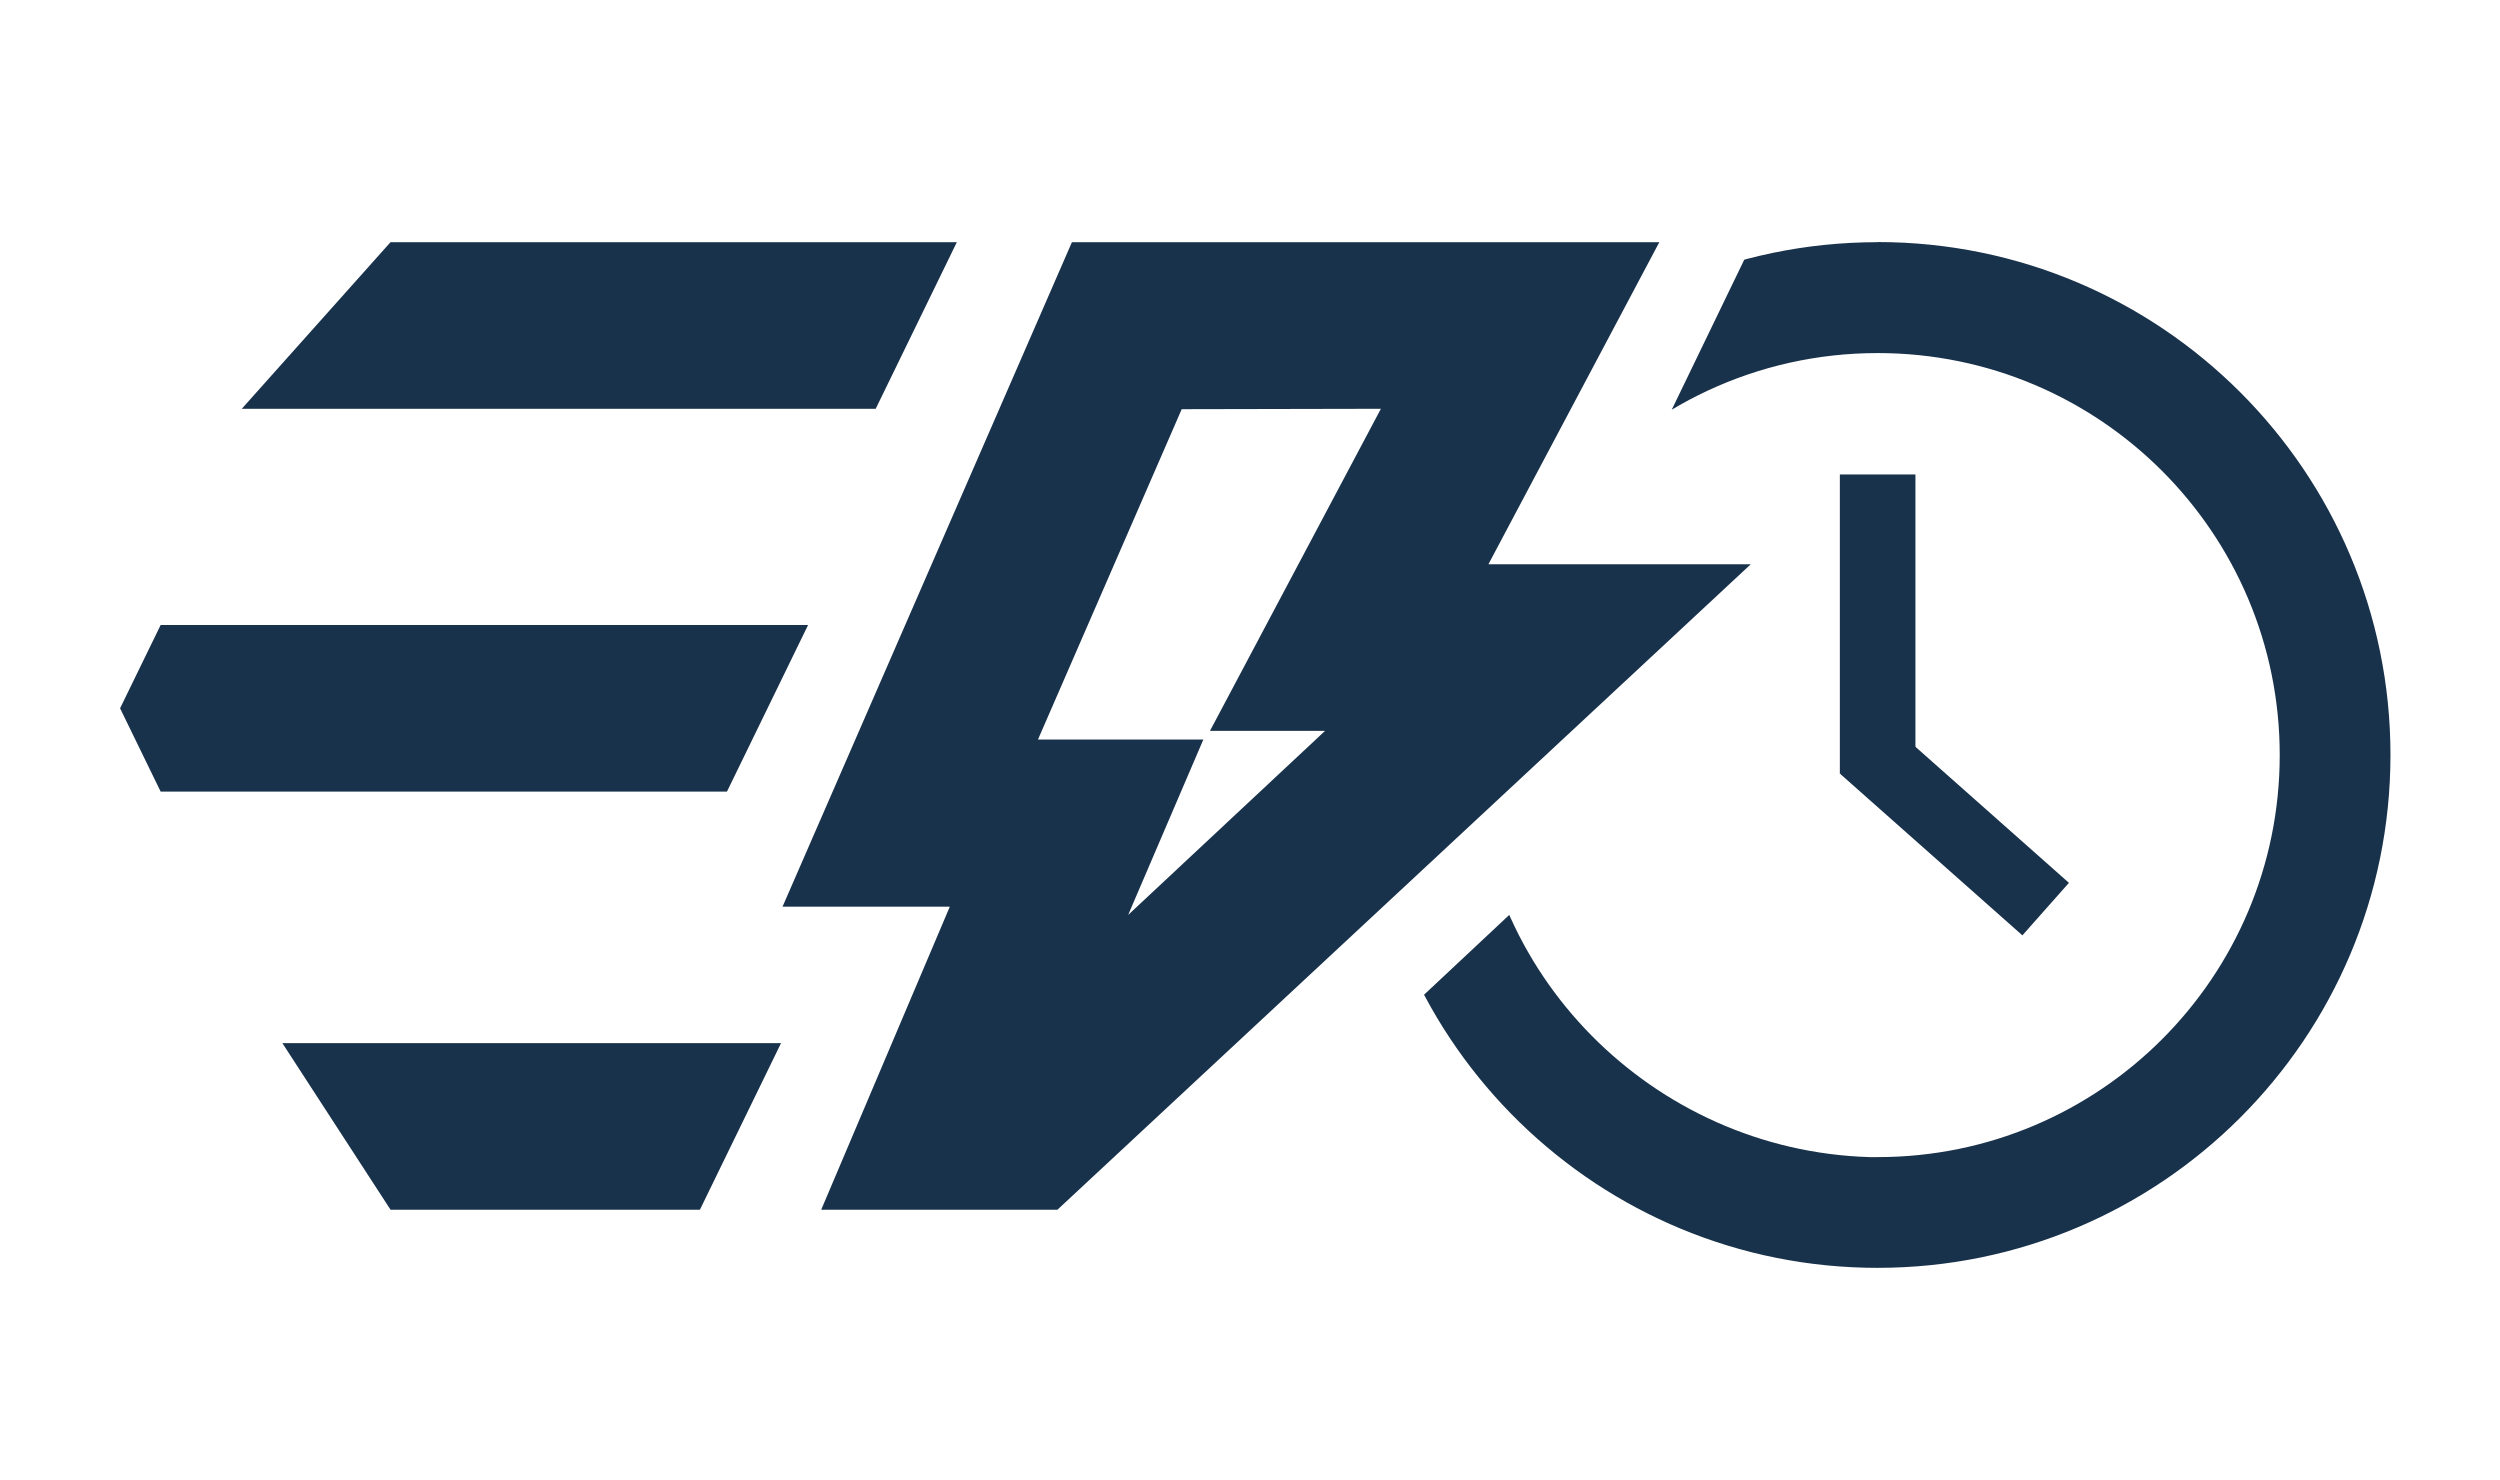
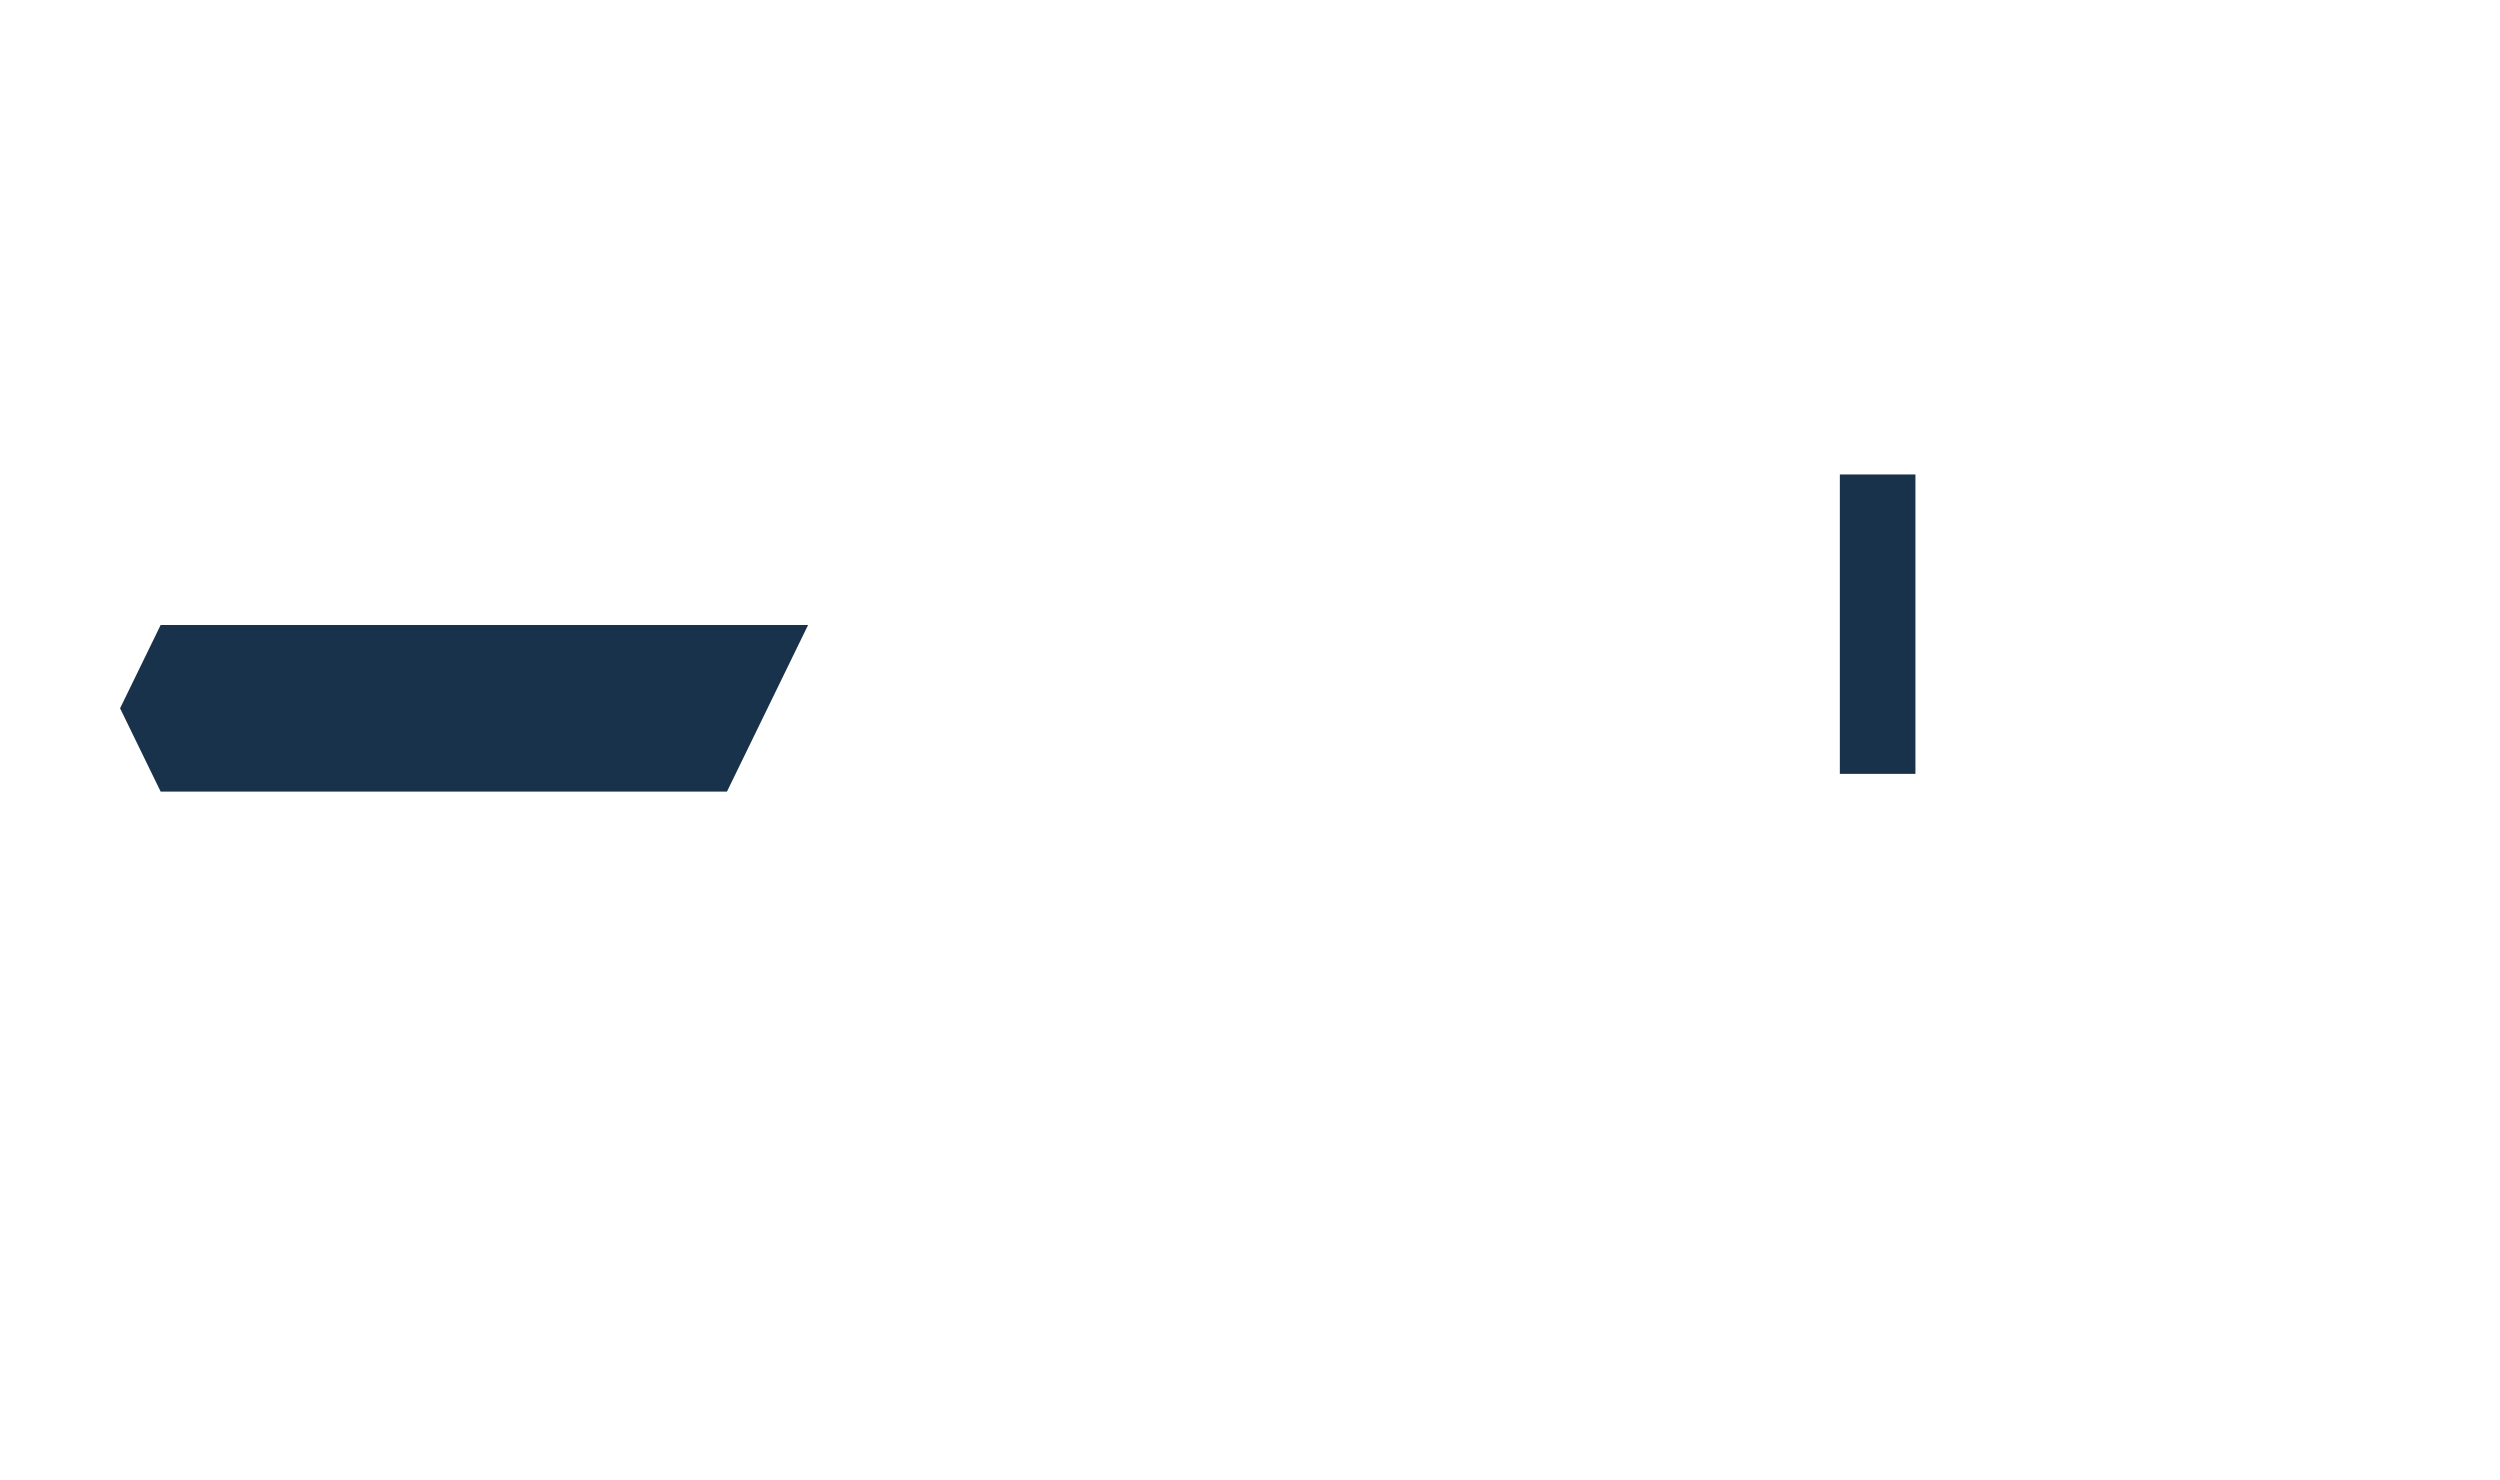
<svg xmlns="http://www.w3.org/2000/svg" id="Layer_1" viewBox="0 0 184.88 109.47">
  <defs>
    <style>.cls-1{fill:none;}.cls-2{clip-path:url(#clippath);}.cls-3{fill:#19324b;}</style>
    <clipPath id="clippath">
      <path class="cls-1" d="M130.25,16.6l-7.69,15.91-2.78,27.5-18.15,17,24.97,23.54,57.29-13.25,14.26-49.46s-8.51-29.18-8.85-29.49-50.19-2.22-50.19-2.22l-8.86,10.46Z" />
    </clipPath>
  </defs>
  <g id="Layer_1-2">
-     <path class="cls-3" d="M78.2,89.46l51.27-47.73h-19.4l12.64-23.82h-43.44l-21.4,49.14h12.37l-9.51,22.41h17.47Zm23.92-59.23l-12.64,23.82h8.51l-14.56,13.61,5.56-12.97h-12.23l10.63-24.43,14.74-.03Z" />
-   </g>
-   <polygon class="cls-3" points="17.88 30.23 64.76 30.23 70.76 17.91 28.88 17.91 17.88 30.23" />
+     </g>
  <polygon class="cls-3" points="11.88 58.54 53.76 58.54 59.76 46.22 11.88 46.22 8.88 52.38 11.88 58.54" />
-   <polygon class="cls-3" points="28.88 89.46 51.76 89.46 57.76 77.14 20.88 77.14 28.88 89.46" />
  <g class="cls-2">
    <rect class="cls-3" x="136.06" y="35.09" width="5.59" height="22.14" />
-     <rect class="cls-3" x="141.96" y="52.29" width="5.19" height="17.97" transform="translate(2.82 128.81) rotate(-48.45)" />
-     <path class="cls-3" d="M138.85,17.91c-10.69,0-20.34,4.42-27.24,11.53-6.62,6.83-10.69,16.13-10.69,26.39,0,20.65,16.5,37.44,37.03,37.92,.3,0,.6,.01,.9,.01,20.95,0,37.93-16.98,37.93-37.93s-16.98-37.93-37.93-37.93Zm0,67.66c-.3,0-.29,0-.58,0-16.01-.47-29.15-13.61-29.15-29.73,0-7.46,2.75-14.28,7.29-19.5,5.45-6.27,13.49-10.23,22.45-10.23,16.42,0,29.73,13.31,29.73,29.73s-13.31,29.73-29.73,29.73Z" />
  </g>
</svg>